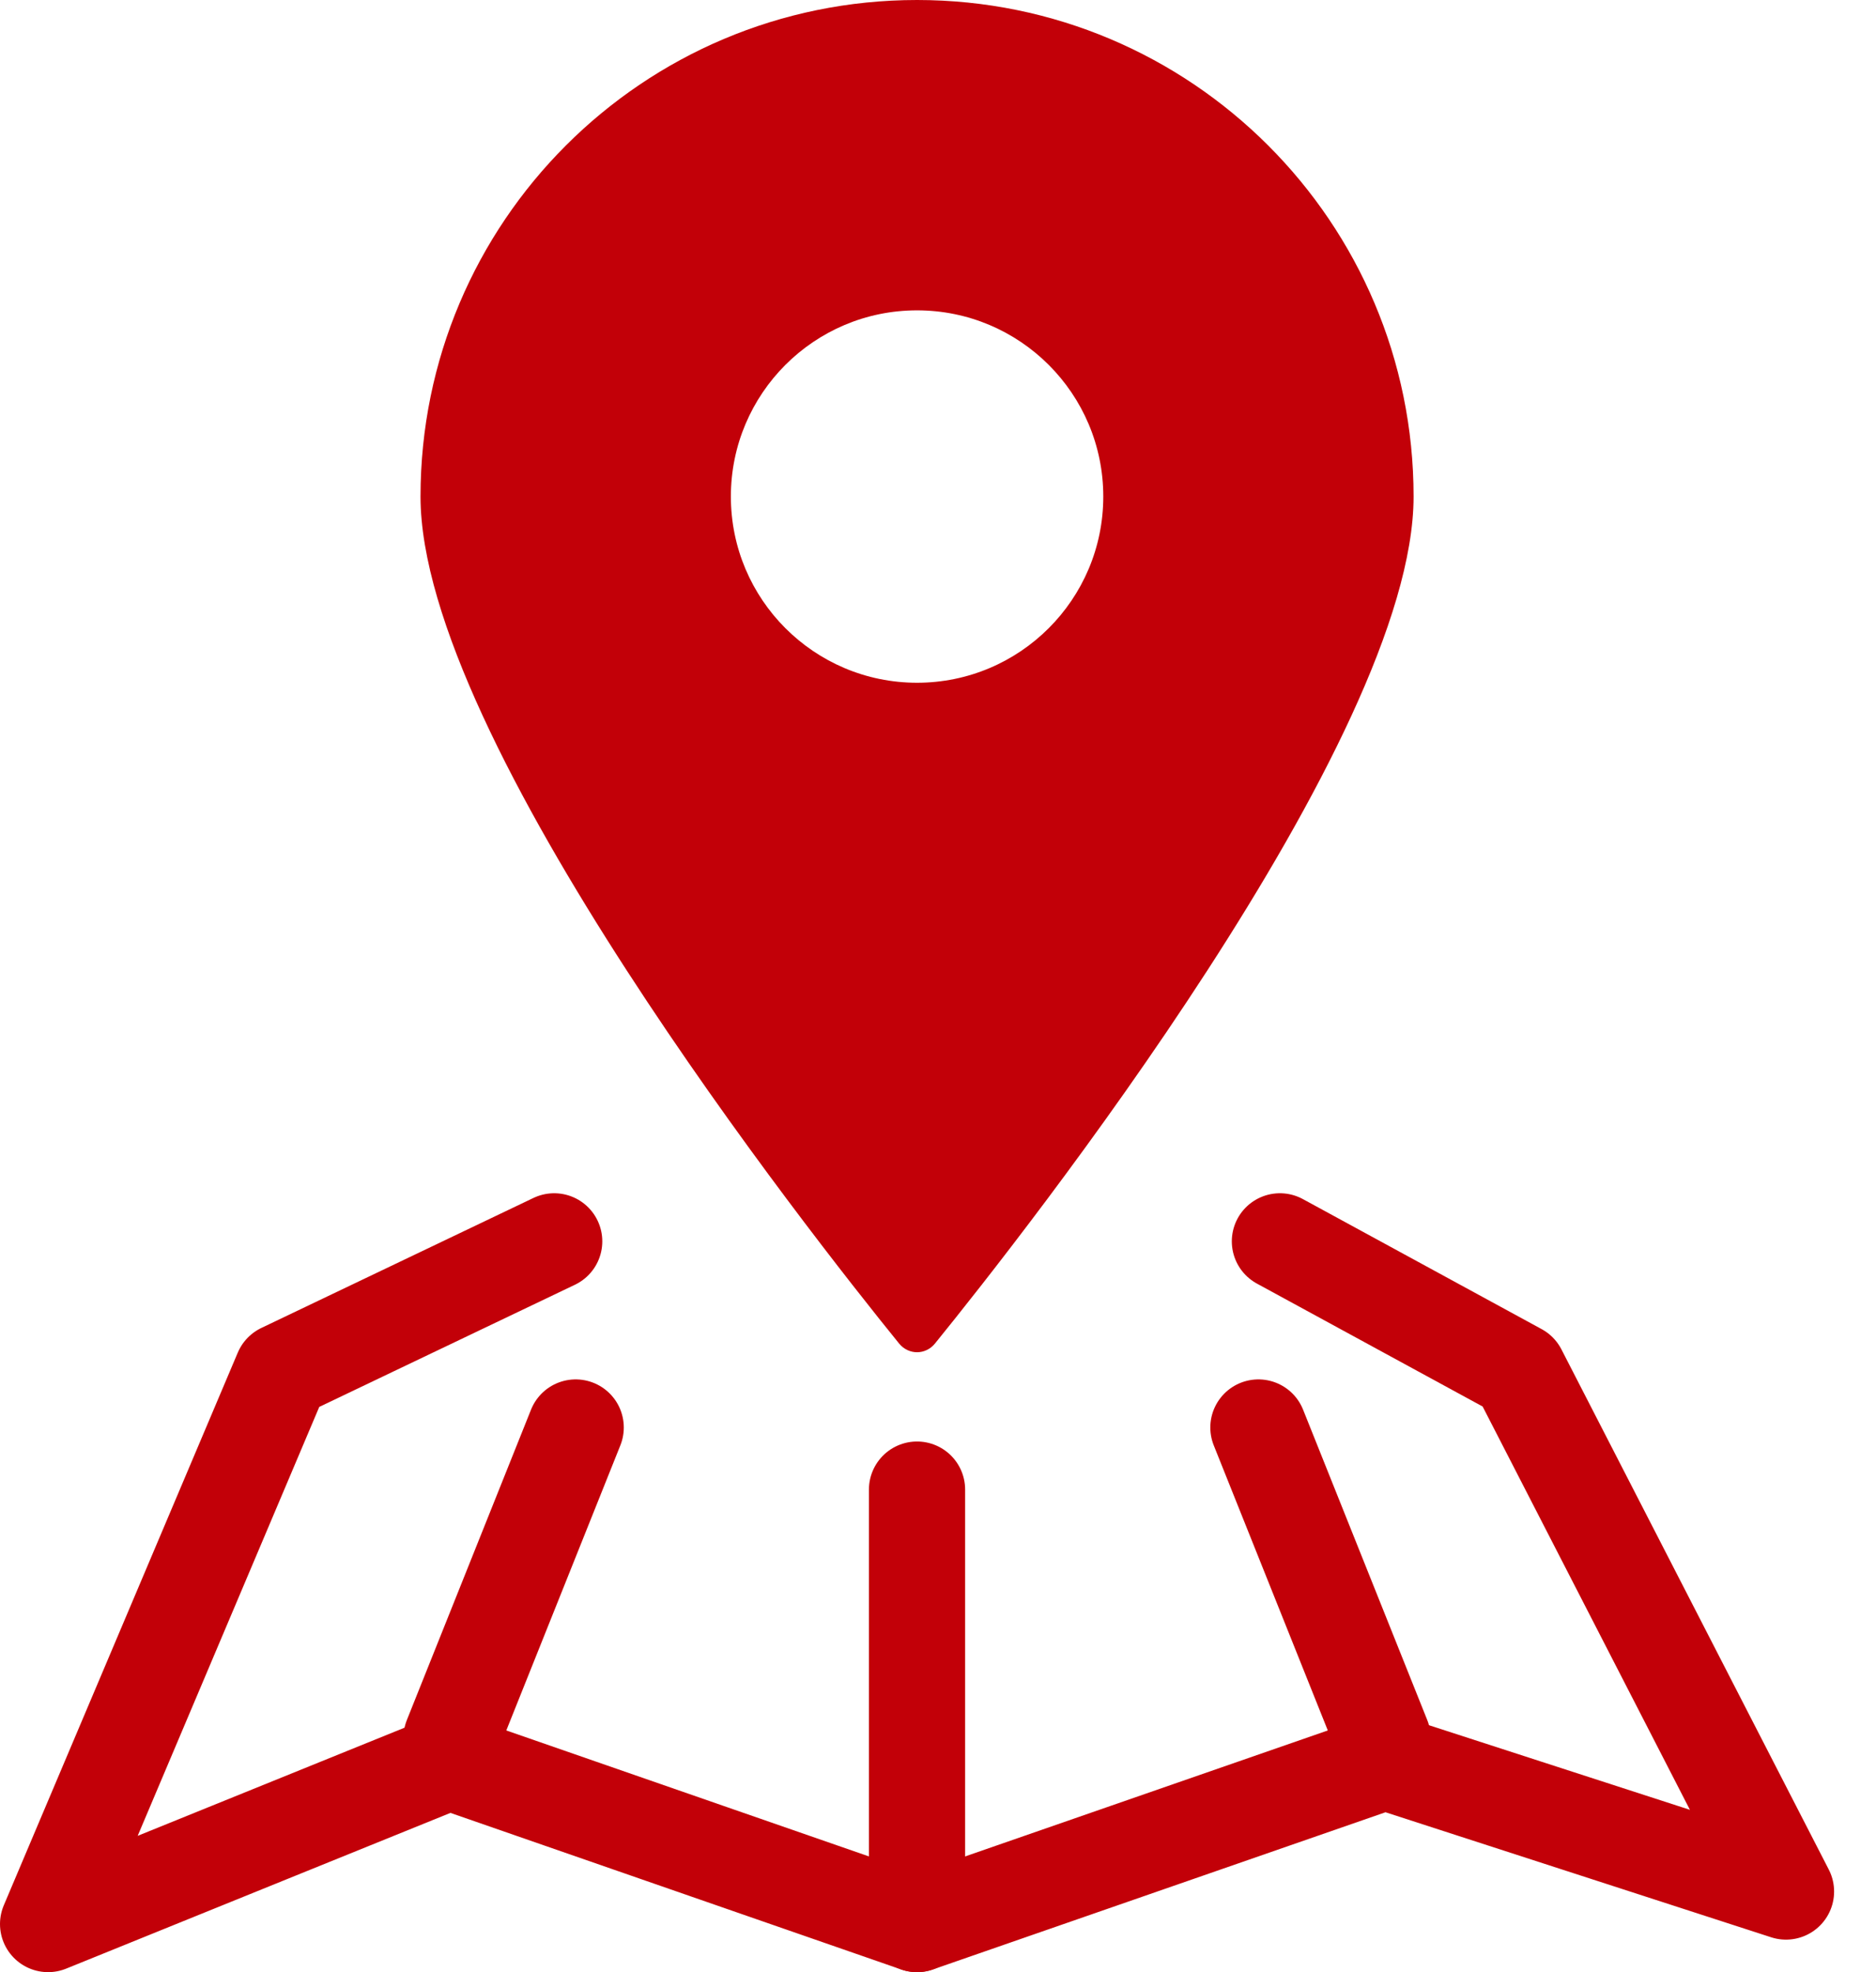
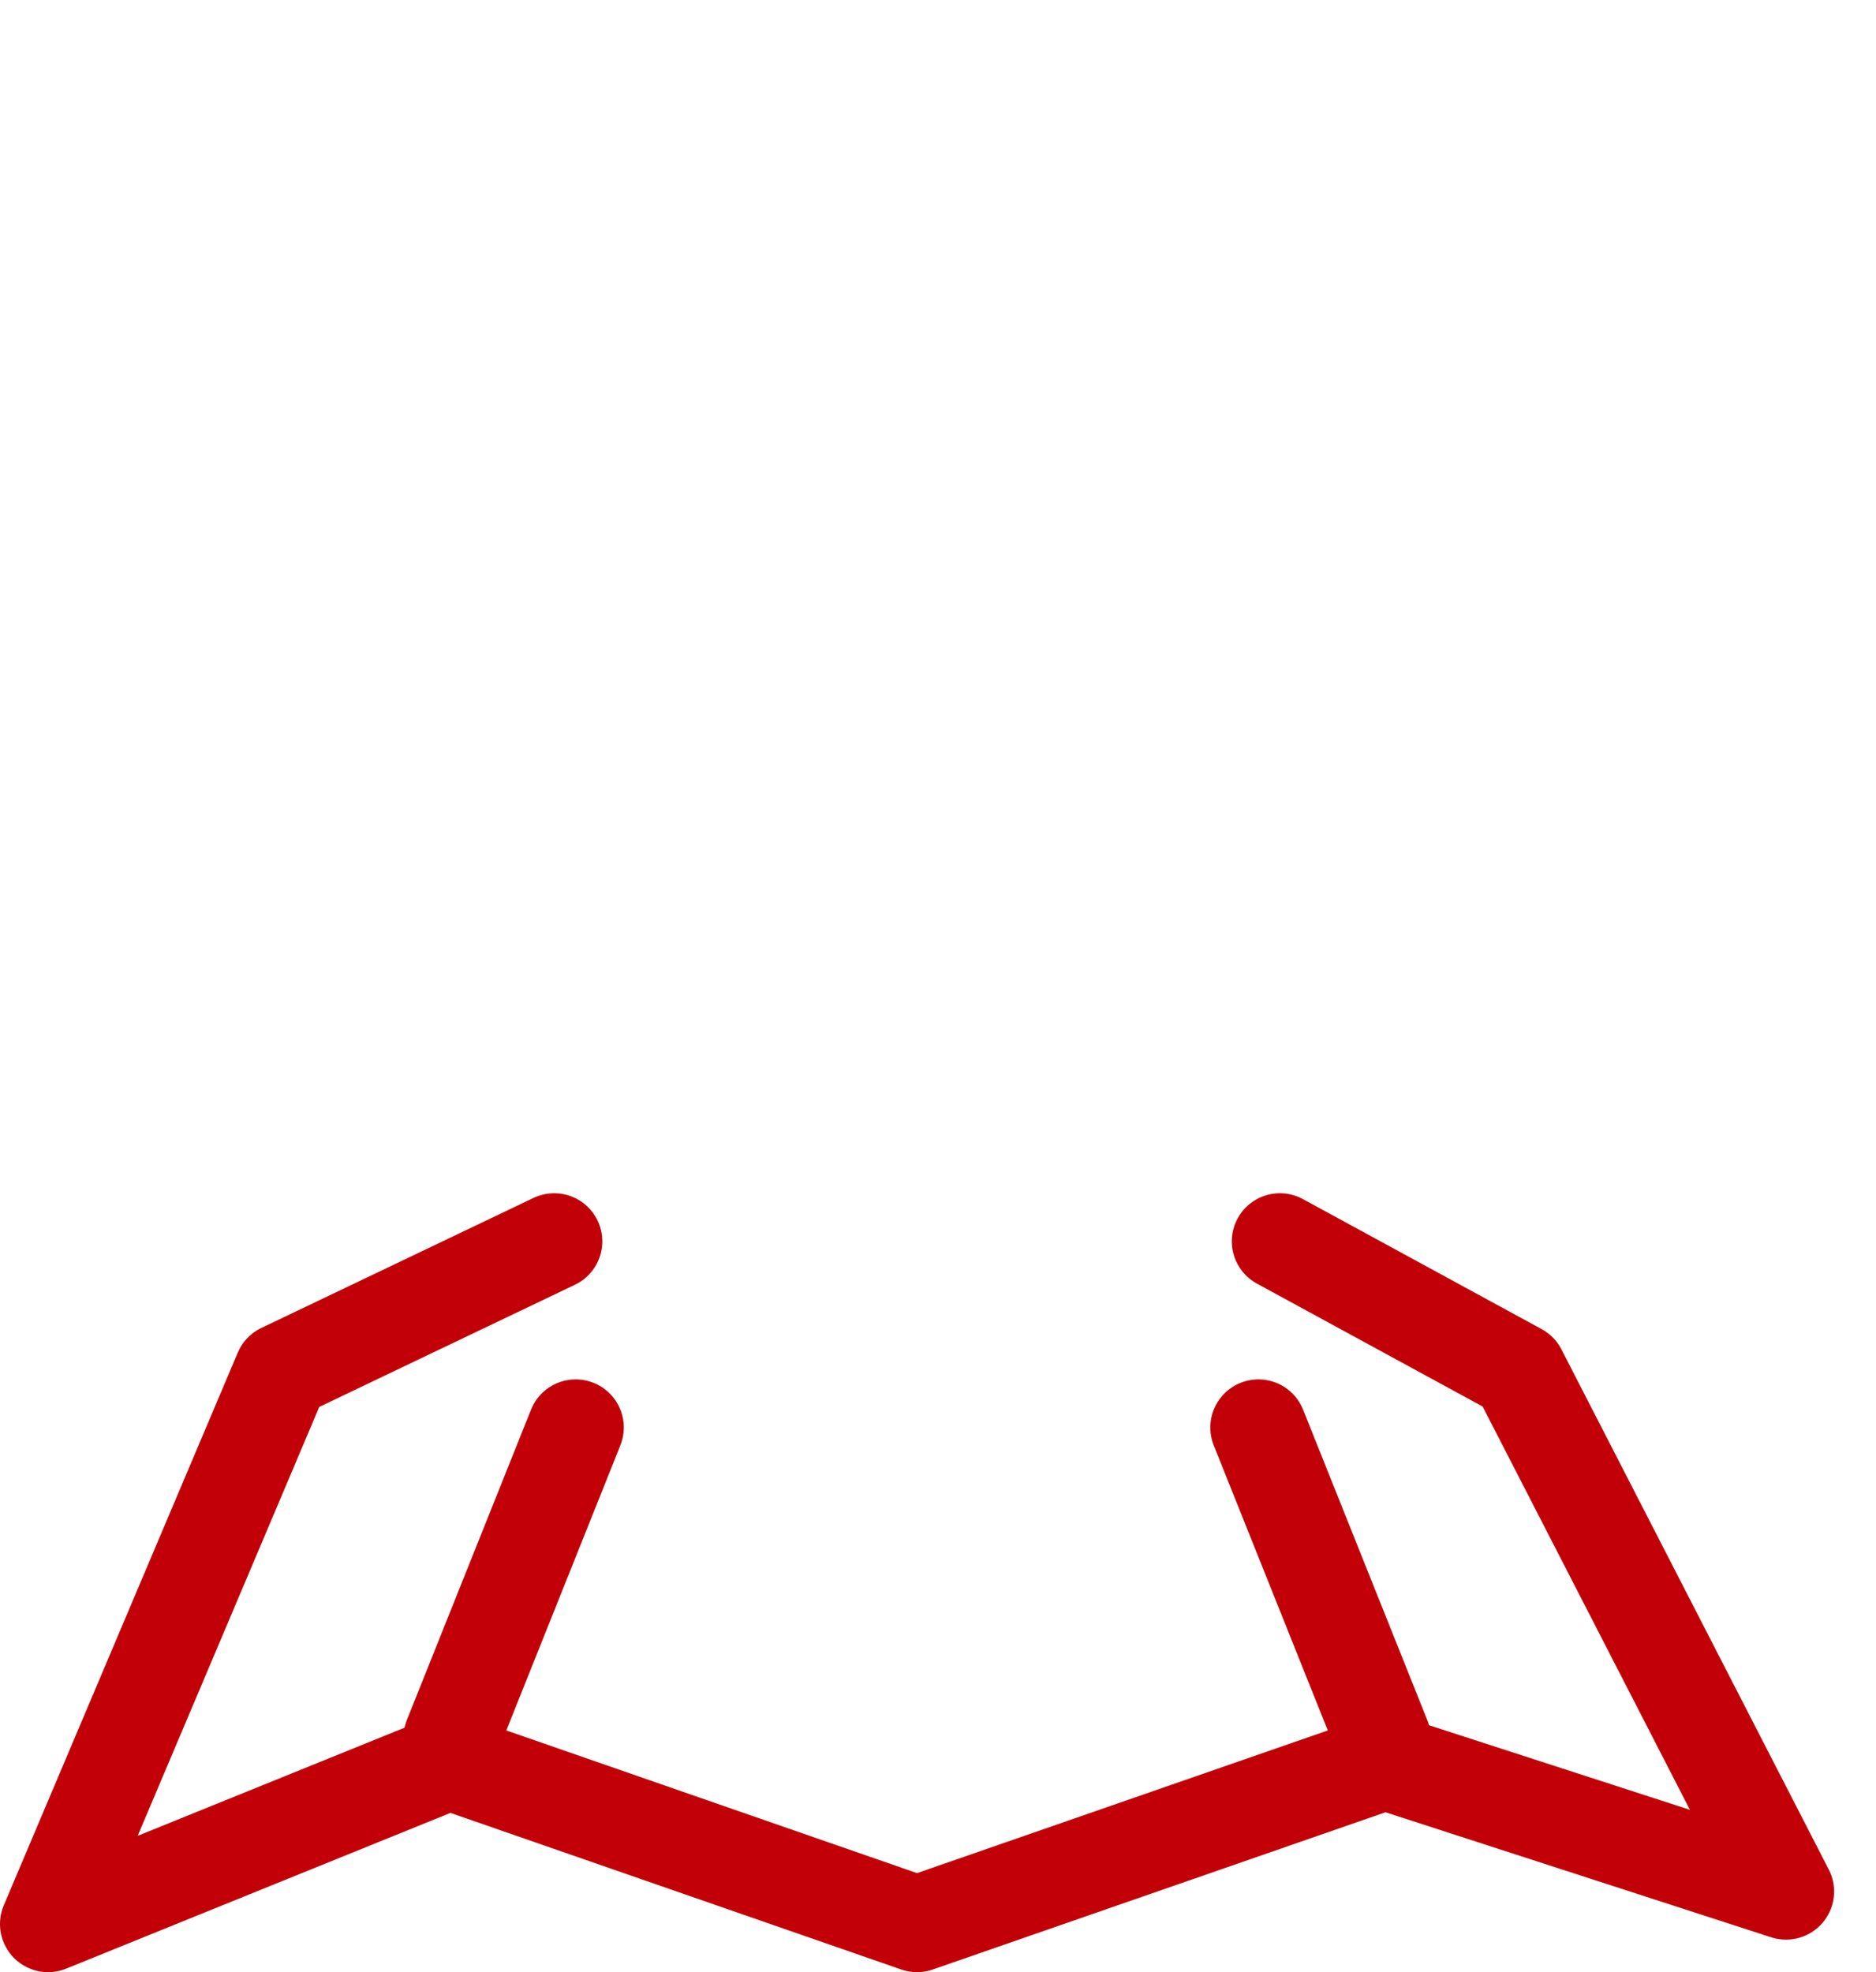
<svg xmlns="http://www.w3.org/2000/svg" width="39" height="41" viewBox="0 0 39 41" fill="none">
-   <path fill-rule="evenodd" clip-rule="evenodd" d="M19.438 27.93C21.29 25.646 29.387 15.372 29.387 10.323C29.387 4.622 24.765 0 19.064 0C13.363 0 8.742 4.622 8.742 10.323C8.742 15.372 16.838 25.646 18.69 27.93C18.887 28.173 19.242 28.173 19.438 27.93ZM19.064 14.194C21.202 14.194 22.936 12.46 22.936 10.323C22.936 8.185 21.202 6.452 19.064 6.452C16.927 6.452 15.194 8.185 15.194 10.323C15.194 12.46 16.927 14.194 19.064 14.194Z" fill="#C20008" />
  <path d="M11.521 25.807L5.864 28.51L1 40L9.337 36.621L19.064 40L28.792 36.621L37.129 39.324L31.571 28.51L26.608 25.807" stroke="#C20008" stroke-width="2" stroke-linecap="round" stroke-linejoin="round" />
-   <path d="M19.064 40V30.968" stroke="#C20008" stroke-width="2" stroke-linecap="round" stroke-linejoin="round" />
  <path d="M9.387 36.129L11.968 29.677" stroke="#C20008" stroke-width="2" stroke-linecap="round" stroke-linejoin="round" />
  <path d="M28.742 36.129L26.161 29.677" stroke="#C20008" stroke-width="2" stroke-linecap="round" stroke-linejoin="round" />
</svg>